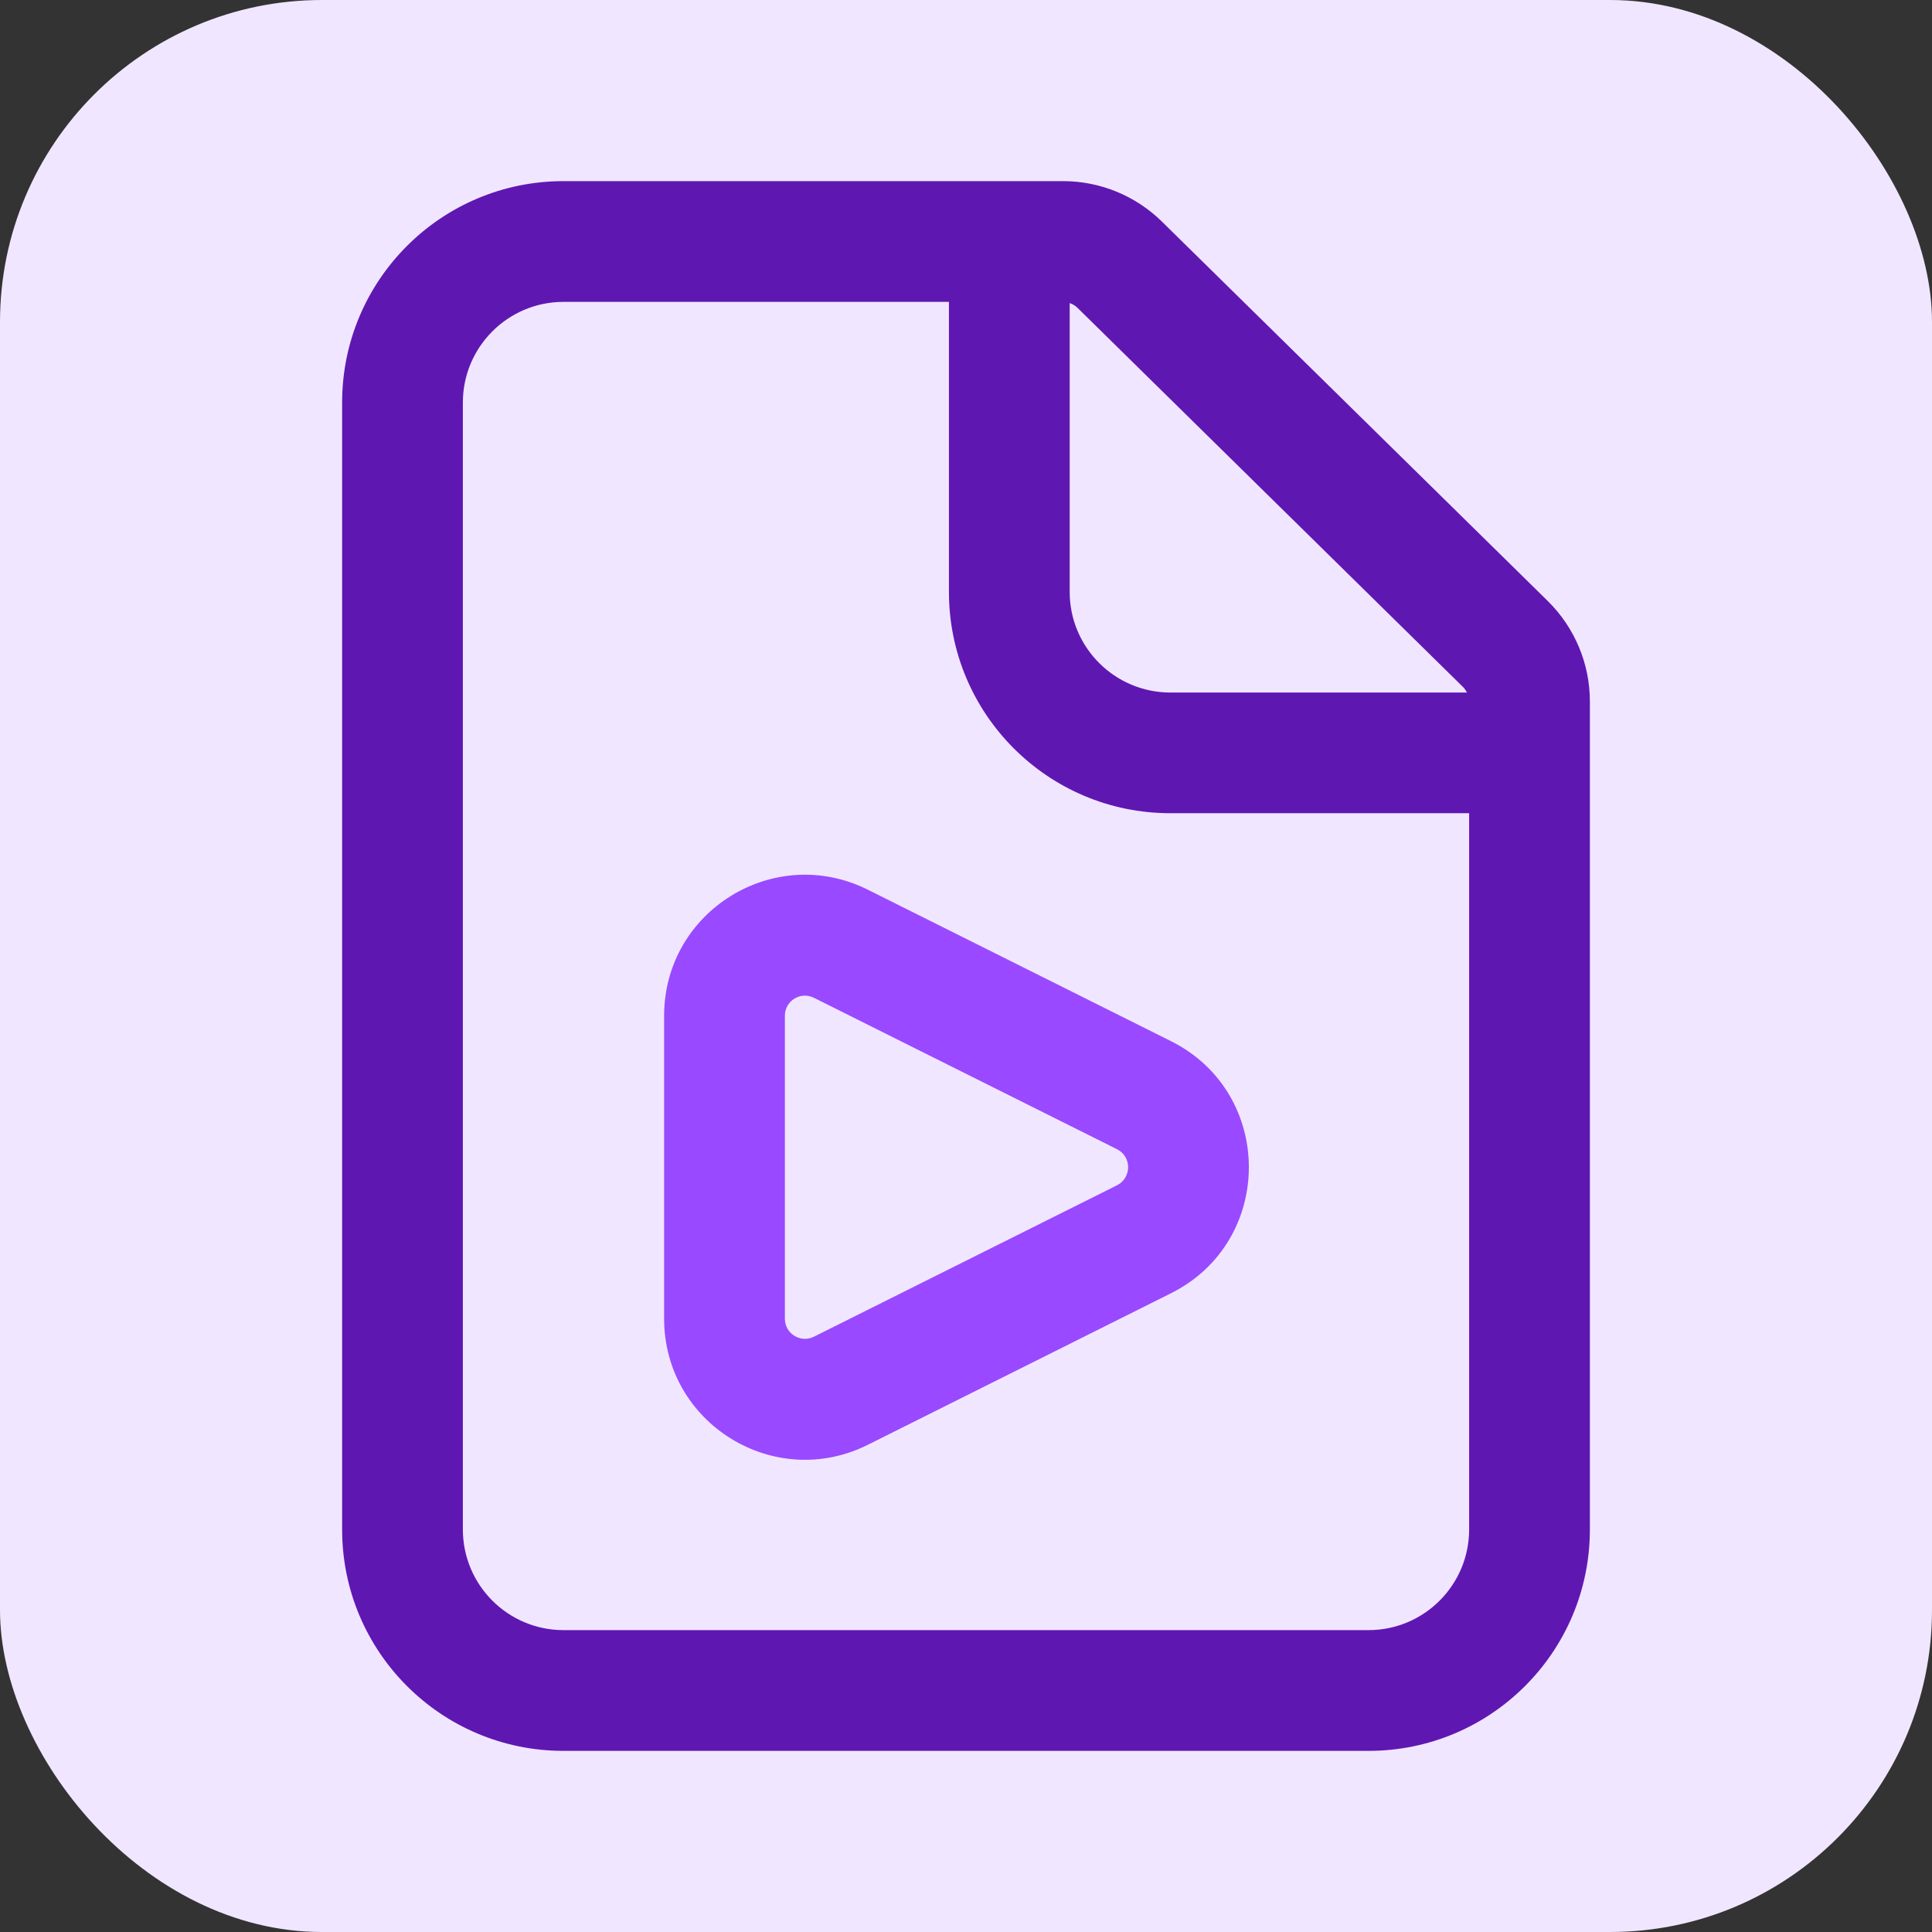
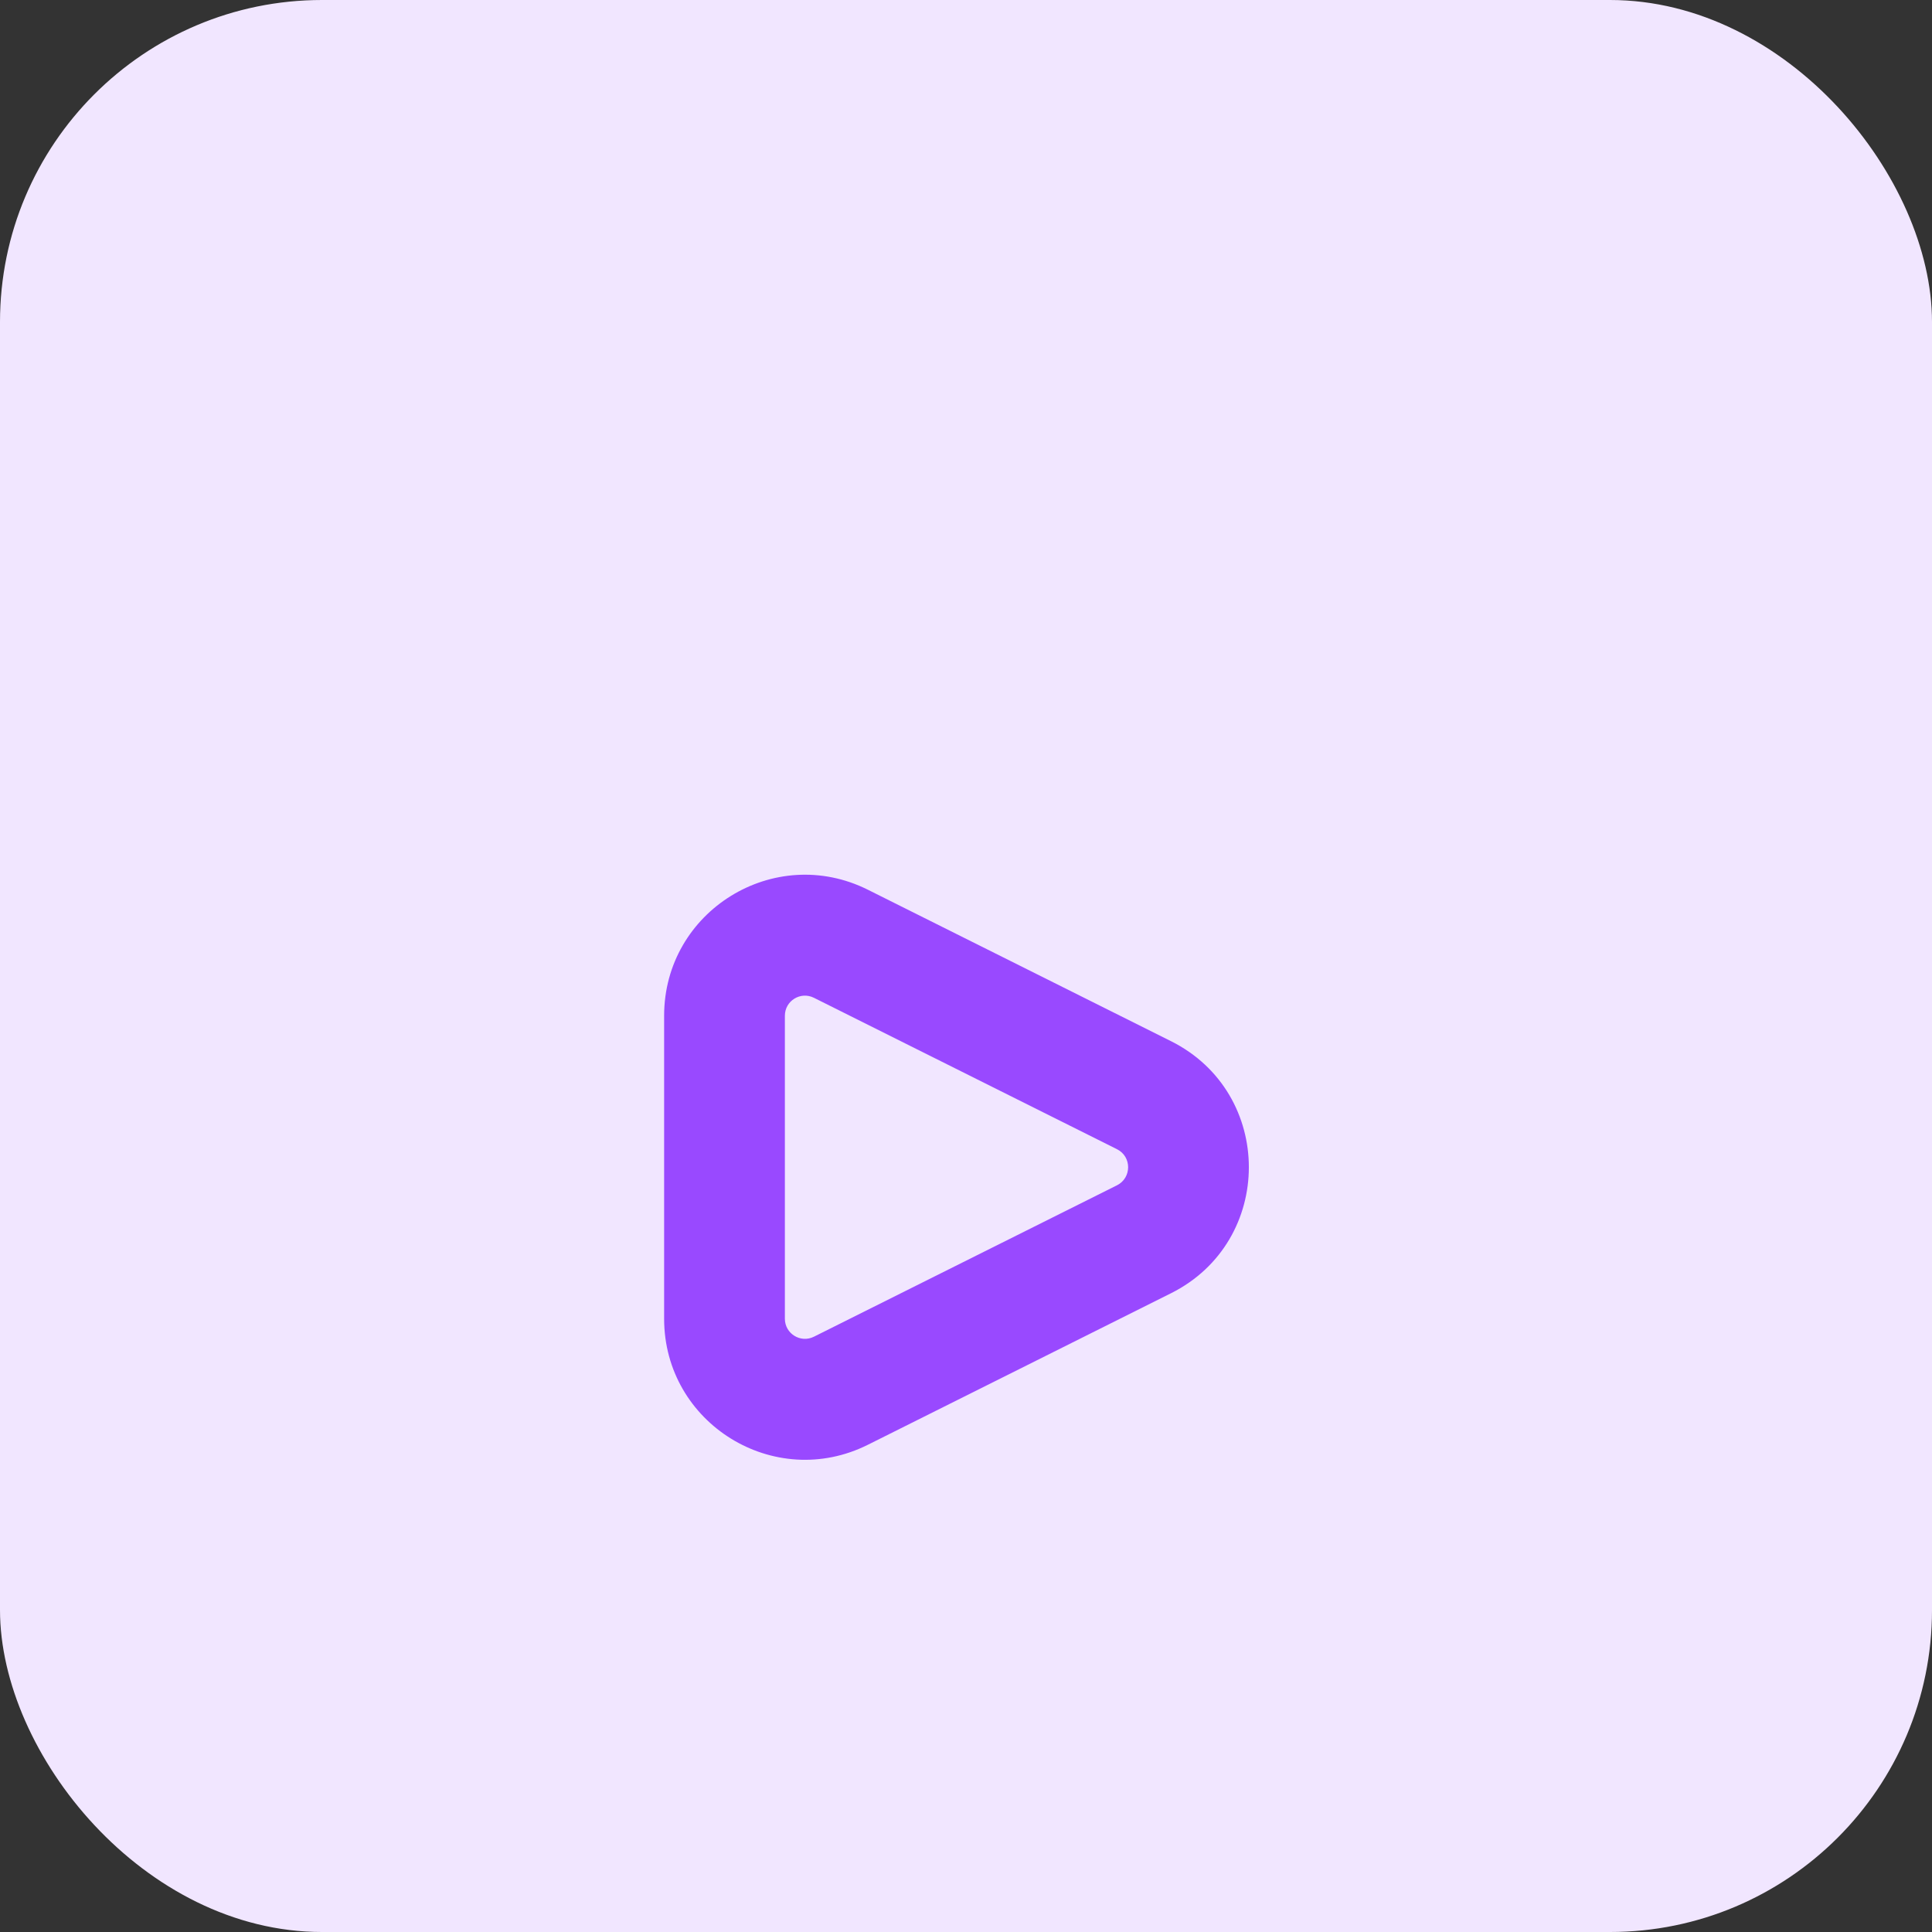
<svg xmlns="http://www.w3.org/2000/svg" width="24" height="24" viewBox="0 0 24 24" fill="none">
  <rect x="0" y="0" width="24" height="24" fill="#333333" stroke="none" />
  <rect width="24" height="24" rx="4" fill="#F1E6FF" />
  <path d="M8.25 12.618C8.25 11.317 9.619 10.471 10.782 11.053L14.547 12.934C15.836 13.579 15.836 15.42 14.547 16.065L10.782 17.947C9.619 18.529 8.25 17.683 8.25 16.382L8.25 12.618ZM9.75 16.382C9.75 16.567 9.945 16.688 10.111 16.605L13.876 14.724C14.06 14.631 14.06 14.368 13.876 14.276L10.111 12.395C9.945 12.312 9.75 12.432 9.75 12.618L9.75 16.382Z" fill="#9949FF" />
-   <path d="M4.25 19L4.25 5C4.25 3.481 5.481 2.25 7 2.25L13.206 2.25C13.665 2.25 14.105 2.43 14.433 2.752L19.227 7.466C19.561 7.795 19.75 8.244 19.75 8.713L19.75 19C19.75 20.519 18.519 21.75 17 21.75L7 21.75C5.481 21.75 4.25 20.519 4.25 19ZM13.288 7.353C13.288 8.043 13.848 8.602 14.538 8.603L18.223 8.603C18.21 8.578 18.195 8.555 18.175 8.535L13.382 3.821C13.355 3.795 13.323 3.777 13.288 3.765L13.288 7.353ZM5.75 19C5.75 19.69 6.31 20.25 7 20.25L17 20.25C17.69 20.25 18.25 19.69 18.25 19L18.25 10.102L14.538 10.102C13.02 10.102 11.788 8.871 11.788 7.353L11.788 3.75L7 3.75C6.31 3.75 5.75 4.31 5.75 5L5.75 19Z" fill="#5F17B2" />
</svg>